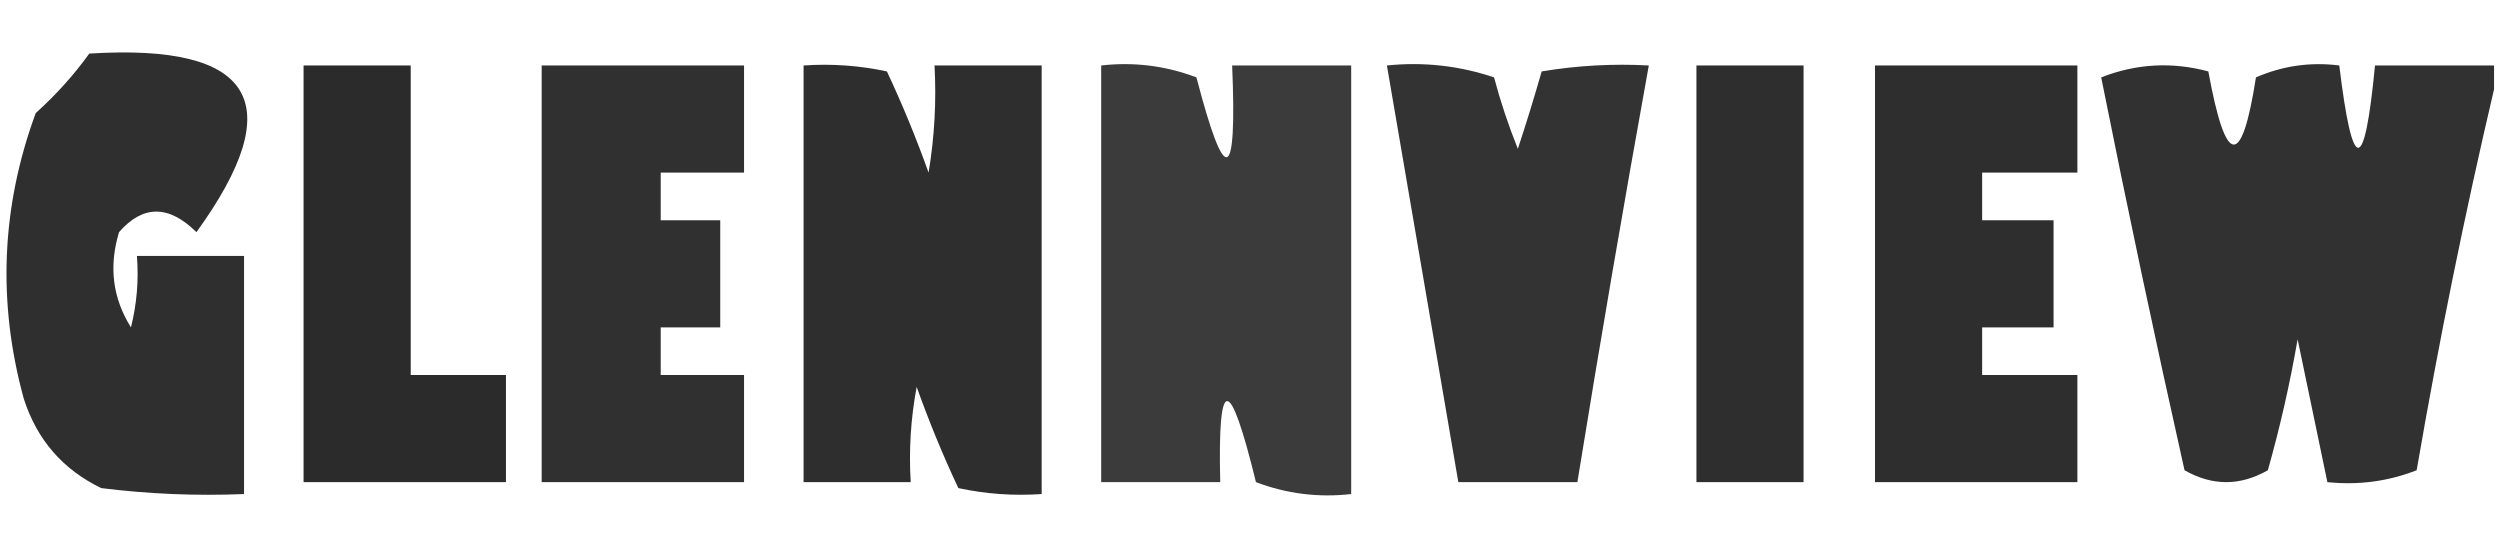
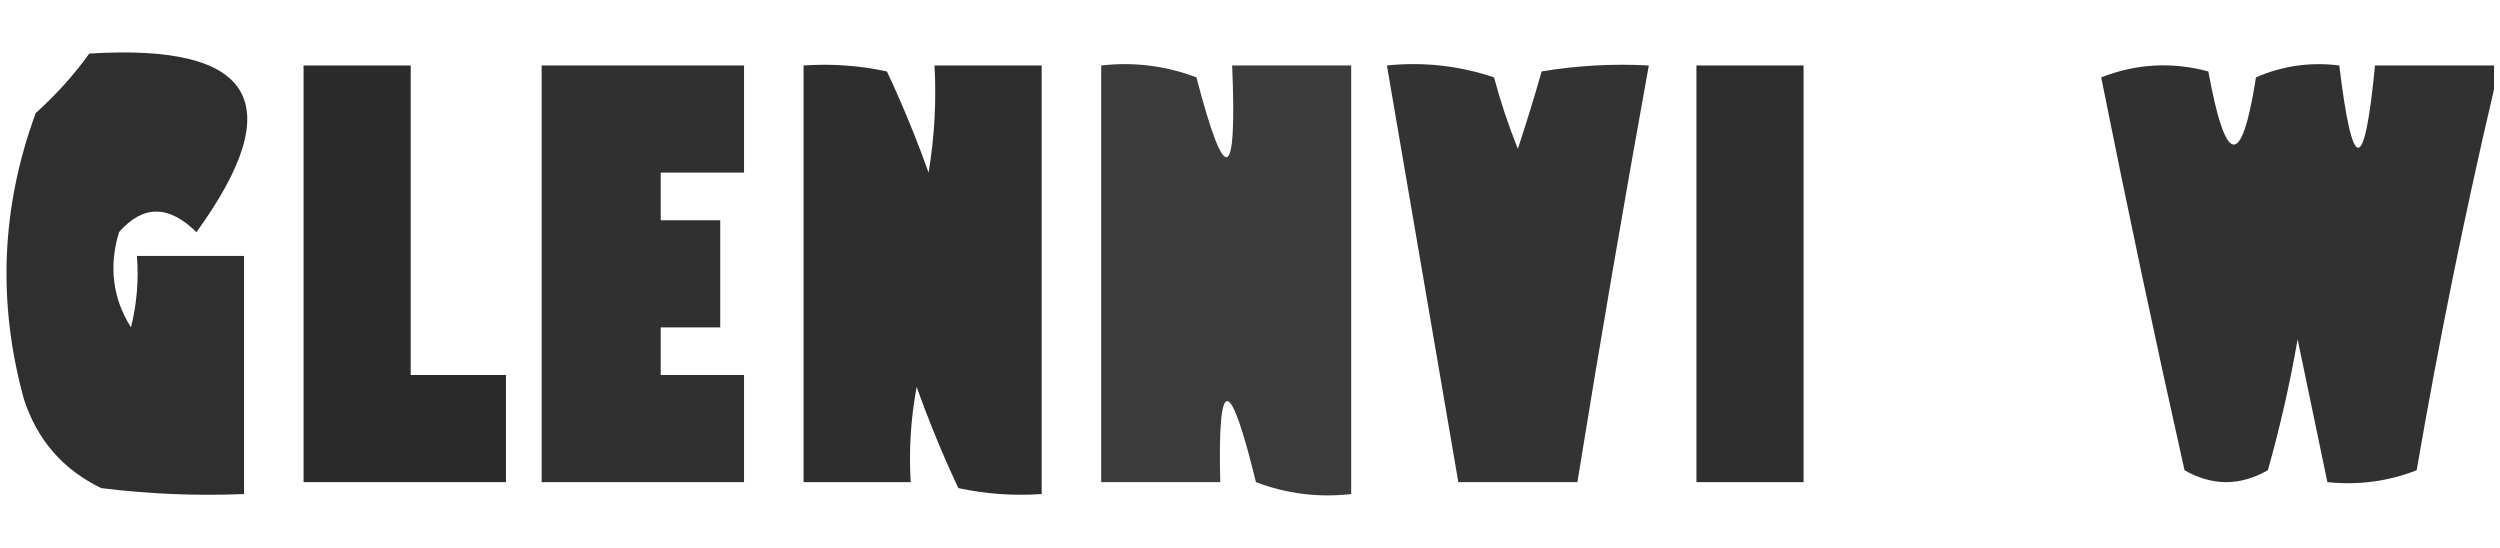
<svg xmlns="http://www.w3.org/2000/svg" version="1.1" width="210px" height="46px" style="shape-rendering:geometricPrecision; text-rendering:geometricPrecision; image-rendering:optimizeQuality; fill-rule:evenodd; clip-rule:evenodd">
  <g>
    <path style="opacity:0.93" fill="#202120" d="M 7.5,4.5 C 21.366,3.636 24.366,8.636 16.5,19.5C 14.172,17.2 12.005,17.2 10,19.5C 9.126,22.379 9.46,25.045 11,27.5C 11.495,25.527 11.662,23.527 11.5,21.5C 14.5,21.5 17.5,21.5 20.5,21.5C 20.5,28.167 20.5,34.833 20.5,41.5C 16.486,41.666 12.486,41.499 8.5,41C 5.272,39.437 3.105,36.937 2,33.5C -0.229,25.381 0.104,17.381 3,9.5C 4.707,7.963 6.207,6.296 7.5,4.5 Z" />
  </g>
  <g>
    <path style="opacity:0.951" fill="#202120" d="M 25.5,5.5 C 28.5,5.5 31.5,5.5 34.5,5.5C 34.5,14.167 34.5,22.833 34.5,31.5C 37.167,31.5 39.833,31.5 42.5,31.5C 42.5,34.5 42.5,37.5 42.5,40.5C 36.833,40.5 31.167,40.5 25.5,40.5C 25.5,28.833 25.5,17.167 25.5,5.5 Z" />
  </g>
  <g>
    <path style="opacity:0.928" fill="#202120" d="M 45.5,5.5 C 51.167,5.5 56.833,5.5 62.5,5.5C 62.5,8.5 62.5,11.5 62.5,14.5C 60.167,14.5 57.833,14.5 55.5,14.5C 55.5,15.833 55.5,17.167 55.5,18.5C 57.167,18.5 58.833,18.5 60.5,18.5C 60.5,21.5 60.5,24.5 60.5,27.5C 58.833,27.5 57.167,27.5 55.5,27.5C 55.5,28.833 55.5,30.167 55.5,31.5C 57.833,31.5 60.167,31.5 62.5,31.5C 62.5,34.5 62.5,37.5 62.5,40.5C 56.833,40.5 51.167,40.5 45.5,40.5C 45.5,28.833 45.5,17.167 45.5,5.5 Z" />
  </g>
  <g>
    <path style="opacity:0.935" fill="#202120" d="M 67.5,5.5 C 69.857,5.337 72.19,5.503 74.5,6C 75.796,8.761 76.963,11.595 78,14.5C 78.498,11.518 78.665,8.518 78.5,5.5C 81.5,5.5 84.5,5.5 87.5,5.5C 87.5,17.5 87.5,29.5 87.5,41.5C 85.143,41.663 82.81,41.497 80.5,41C 79.204,38.239 78.037,35.406 77,32.5C 76.503,35.146 76.336,37.813 76.5,40.5C 73.5,40.5 70.5,40.5 67.5,40.5C 67.5,28.833 67.5,17.167 67.5,5.5 Z" />
  </g>
  <g>
    <path style="opacity:0.879" fill="#202120" d="M 92.5,5.5 C 95.247,5.187 97.913,5.52 100.5,6.5C 102.919,15.768 103.919,15.435 103.5,5.5C 106.833,5.5 110.167,5.5 113.5,5.5C 113.5,17.5 113.5,29.5 113.5,41.5C 110.753,41.813 108.086,41.48 105.5,40.5C 103.281,31.422 102.281,31.422 102.5,40.5C 99.167,40.5 95.833,40.5 92.5,40.5C 92.5,28.833 92.5,17.167 92.5,5.5 Z" />
  </g>
  <g>
    <path style="opacity:0.915" fill="#202120" d="M 116.5,5.5 C 119.572,5.183 122.572,5.516 125.5,6.5C 126.041,8.535 126.708,10.535 127.5,12.5C 128.221,10.314 128.887,8.147 129.5,6C 132.482,5.502 135.482,5.335 138.5,5.5C 136.392,17.149 134.392,28.816 132.5,40.5C 129.167,40.5 125.833,40.5 122.5,40.5C 120.5,28.833 118.5,17.167 116.5,5.5 Z" />
  </g>
  <g>
    <path style="opacity:0.941" fill="#202120" d="M 142.5,5.5 C 145.5,5.5 148.5,5.5 151.5,5.5C 151.5,17.167 151.5,28.833 151.5,40.5C 148.5,40.5 145.5,40.5 142.5,40.5C 142.5,28.833 142.5,17.167 142.5,5.5 Z" />
  </g>
  <g>
-     <path style="opacity:0.94" fill="#202120" d="M 157.5,5.5 C 163.167,5.5 168.833,5.5 174.5,5.5C 174.5,8.5 174.5,11.5 174.5,14.5C 171.833,14.5 169.167,14.5 166.5,14.5C 166.5,15.833 166.5,17.167 166.5,18.5C 168.5,18.5 170.5,18.5 172.5,18.5C 172.5,21.5 172.5,24.5 172.5,27.5C 170.5,27.5 168.5,27.5 166.5,27.5C 166.5,28.833 166.5,30.167 166.5,31.5C 169.167,31.5 171.833,31.5 174.5,31.5C 174.5,34.5 174.5,37.5 174.5,40.5C 168.833,40.5 163.167,40.5 157.5,40.5C 157.5,28.833 157.5,17.167 157.5,5.5 Z" />
-   </g>
+     </g>
  <g>
    <path style="opacity:0.925" fill="#202120" d="M 209.5,5.5 C 209.5,6.167 209.5,6.833 209.5,7.5C 207.039,17.971 204.872,28.637 203,39.5C 200.619,40.435 198.119,40.768 195.5,40.5C 194.671,36.514 193.837,32.514 193,28.5C 192.356,32.221 191.523,35.887 190.5,39.5C 188.167,40.833 185.833,40.833 183.5,39.5C 181.038,28.525 178.705,17.525 176.5,6.5C 179.446,5.345 182.446,5.179 185.5,6C 186.966,14.024 188.3,14.19 189.5,6.5C 191.743,5.526 194.076,5.192 196.5,5.5C 197.616,14.715 198.616,14.715 199.5,5.5C 202.833,5.5 206.167,5.5 209.5,5.5 Z" />
  </g>
</svg>